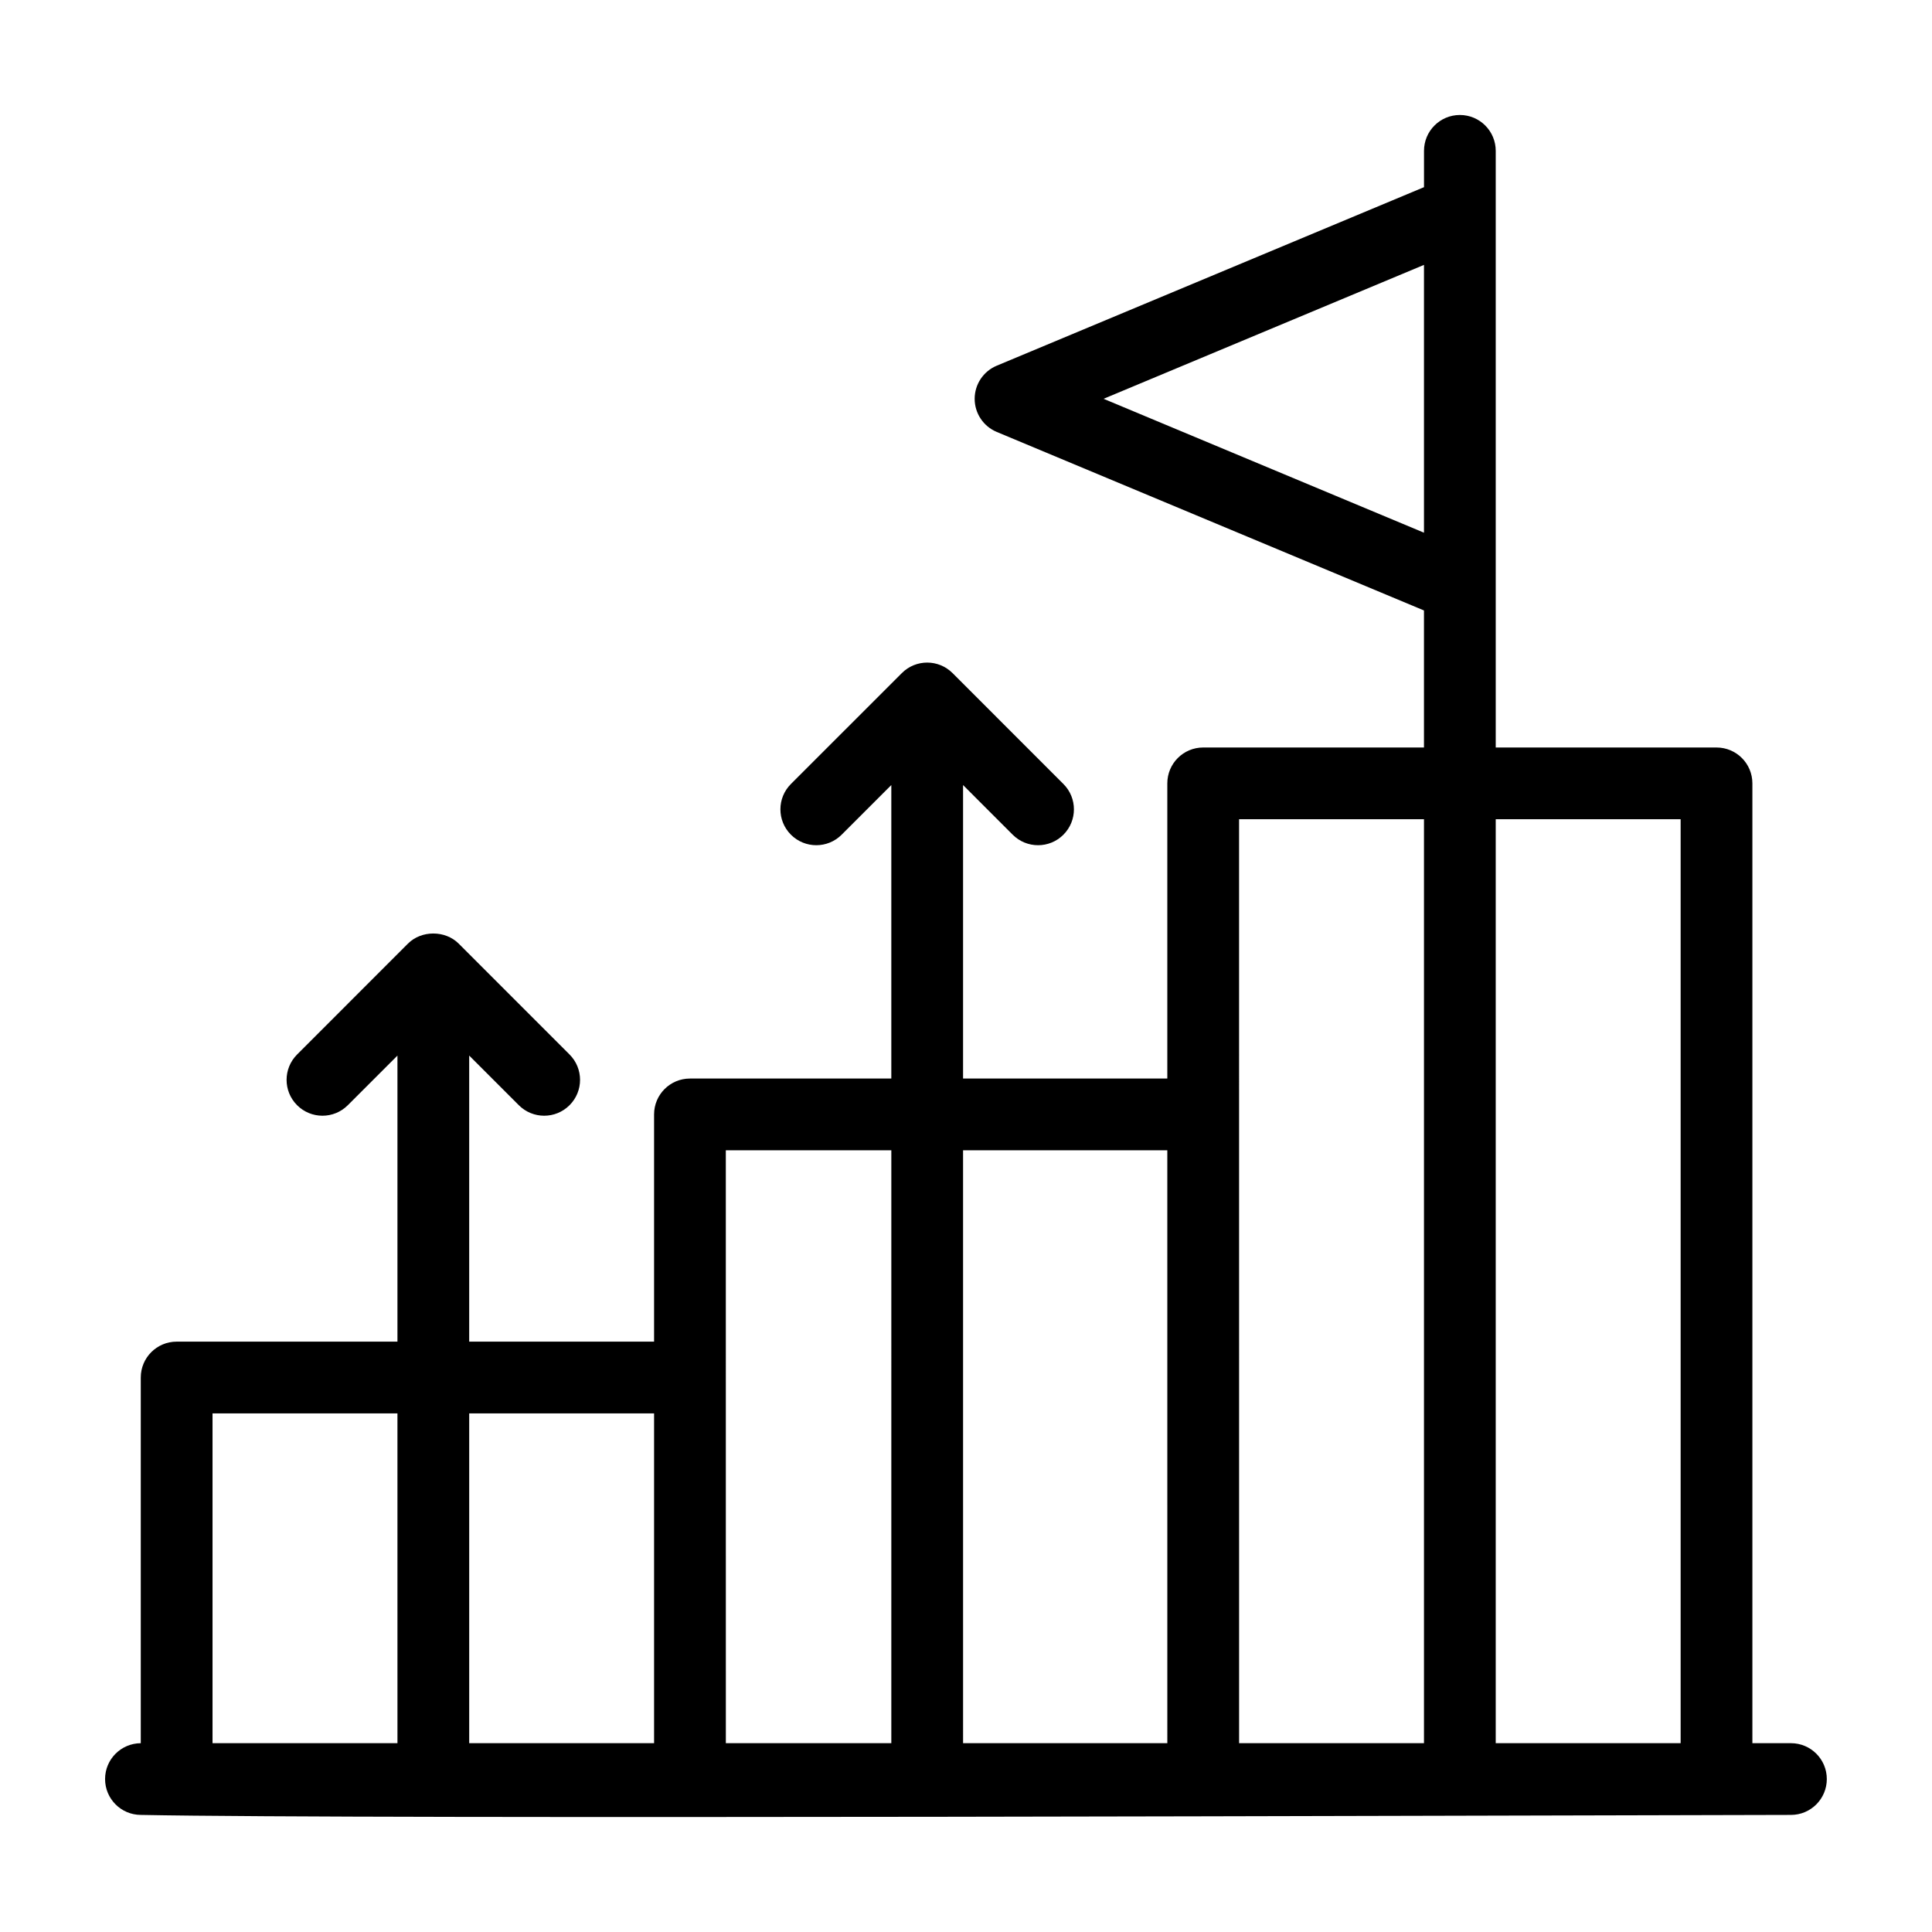
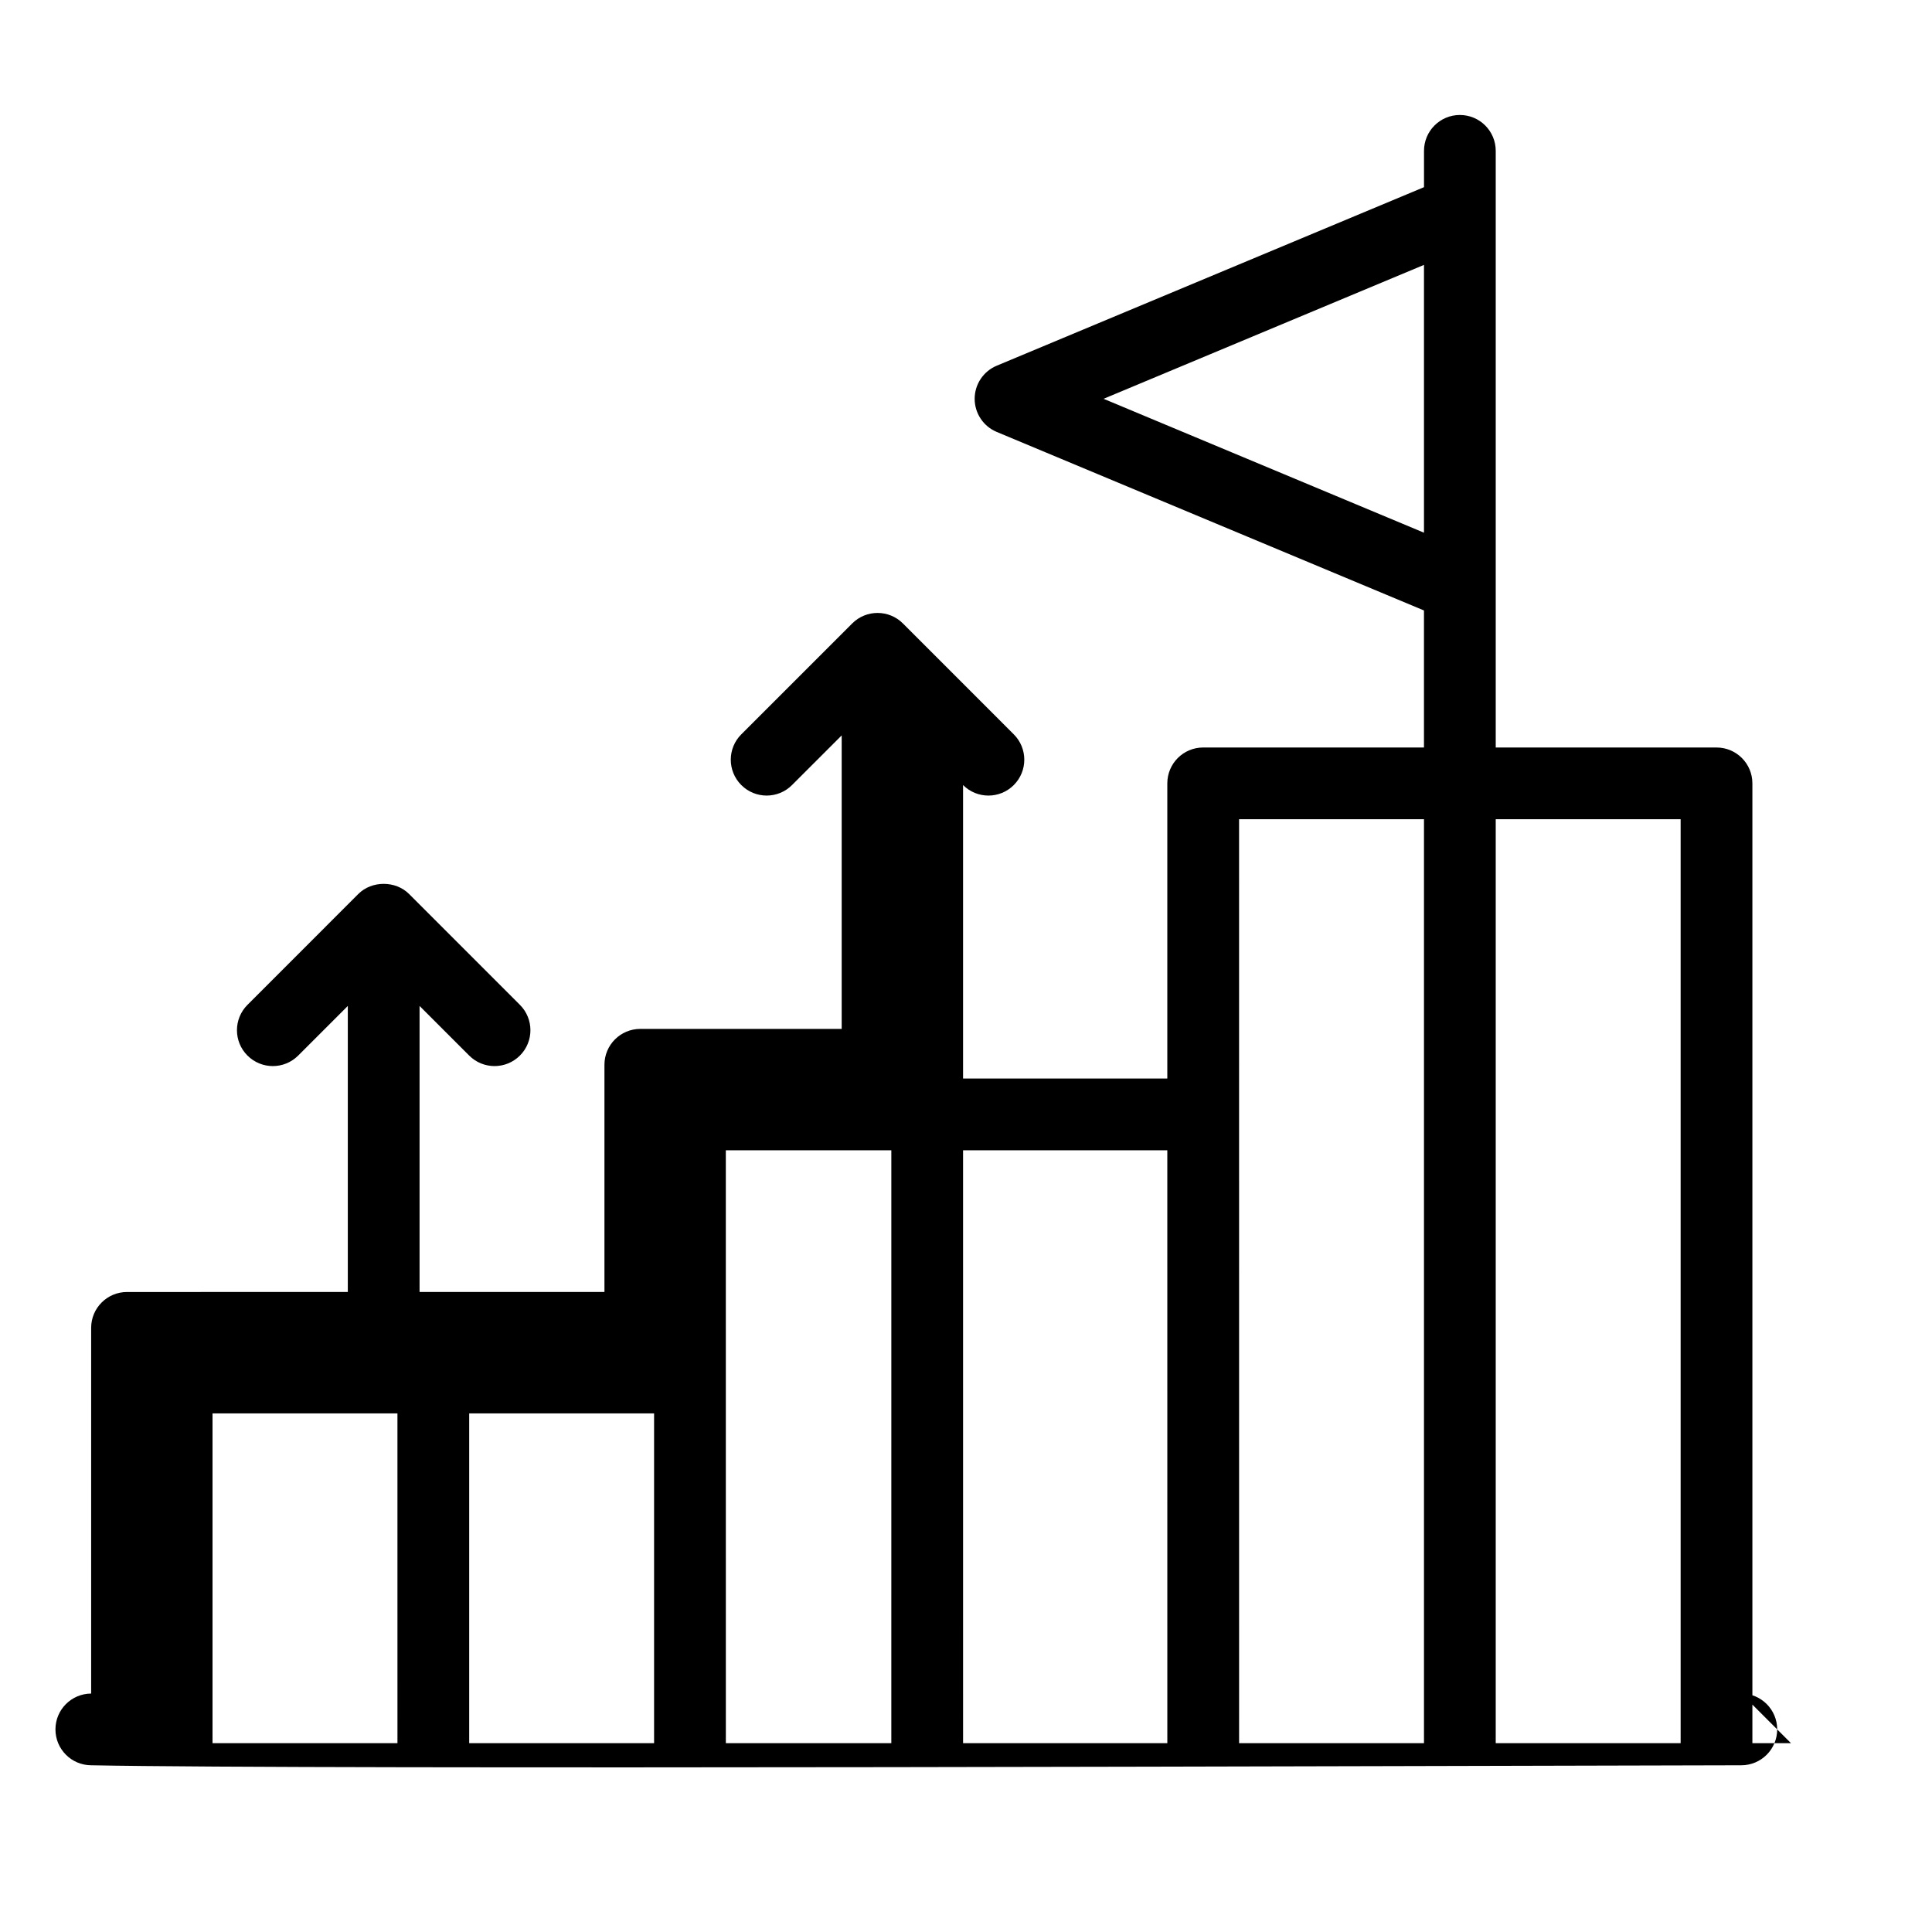
<svg xmlns="http://www.w3.org/2000/svg" fill="#000000" width="800px" height="800px" version="1.1" viewBox="144 144 512 512">
-   <path d="m618.63 605.96h-10.23v-254.36c0-5.25-4.25-9.504-9.504-9.504h-58.512v-158.12c0-5.25-4.25-9.504-9.504-9.504-5.254 0-9.504 4.258-9.504 9.504v9.625l-113.24 47.316c-3.535 1.48-5.84 4.938-5.84 8.773 0 3.832 2.301 7.293 5.84 8.773l113.23 47.316v36.316h-58.512c-5.254 0-9.504 4.258-9.504 9.504v78.227h-54.129v-77.777l13.152 13.156c3.715 3.715 9.73 3.715 13.441 0 3.715-3.707 3.715-9.73 0-13.441l-29.379-29.387c-3.715-3.715-9.73-3.711-13.441 0l-29.391 29.387c-3.715 3.707-3.715 9.73 0 13.441 3.715 3.715 9.73 3.715 13.441 0l13.164-13.16v77.781h-53.367c-5.254 0-9.504 4.258-9.504 9.504v60.215h-48.996v-75.805l13.152 13.152c3.715 3.715 9.73 3.715 13.441 0 3.715-3.707 3.715-9.73 0-13.441l-29.379-29.387c-3.566-3.566-9.879-3.566-13.441 0l-29.379 29.387c-3.715 3.715-3.715 9.734 0 13.441 3.715 3.715 9.73 3.715 13.441 0l13.152-13.152v75.805l-58.516 0.004c-5.254 0-9.504 4.258-9.504 9.504v96.914c-5.234 0.031-9.461 4.266-9.461 9.5 0 5.25 4.25 9.504 9.504 9.504 60.551 1.191 358.48 0.137 437.27 0 5.254 0 9.504-4.258 9.504-9.504 0.004-5.25-4.25-9.504-9.504-9.504zm-369.3 0h-49.008v-87.398h49.004zm68.008 0h-48.996v-87.398h48.996zm62.871 0h-43.852c0-16.141 0.004 58.199-0.008-157.12h43.863zm73.145 0h-54.129l-0.004-157.12h54.129zm68.016 0h-48.996c0-25.055 0.004 90.695-0.008-244.86h49.004zm0-320.79-84.91-35.484 84.91-35.488zm68.016 320.79h-49.004v-244.86h49.004z" />
+   <path d="m618.63 605.96h-10.23v-254.36c0-5.25-4.25-9.504-9.504-9.504h-58.512v-158.12c0-5.25-4.25-9.504-9.504-9.504-5.254 0-9.504 4.258-9.504 9.504v9.625l-113.24 47.316c-3.535 1.48-5.84 4.938-5.84 8.773 0 3.832 2.301 7.293 5.84 8.773l113.23 47.316v36.316h-58.512c-5.254 0-9.504 4.258-9.504 9.504v78.227h-54.129v-77.777c3.715 3.715 9.73 3.715 13.441 0 3.715-3.707 3.715-9.73 0-13.441l-29.379-29.387c-3.715-3.715-9.73-3.711-13.441 0l-29.391 29.387c-3.715 3.707-3.715 9.73 0 13.441 3.715 3.715 9.73 3.715 13.441 0l13.164-13.16v77.781h-53.367c-5.254 0-9.504 4.258-9.504 9.504v60.215h-48.996v-75.805l13.152 13.152c3.715 3.715 9.73 3.715 13.441 0 3.715-3.707 3.715-9.73 0-13.441l-29.379-29.387c-3.566-3.566-9.879-3.566-13.441 0l-29.379 29.387c-3.715 3.715-3.715 9.734 0 13.441 3.715 3.715 9.73 3.715 13.441 0l13.152-13.152v75.805l-58.516 0.004c-5.254 0-9.504 4.258-9.504 9.504v96.914c-5.234 0.031-9.461 4.266-9.461 9.5 0 5.25 4.25 9.504 9.504 9.504 60.551 1.191 358.48 0.137 437.27 0 5.254 0 9.504-4.258 9.504-9.504 0.004-5.25-4.25-9.504-9.504-9.504zm-369.3 0h-49.008v-87.398h49.004zm68.008 0h-48.996v-87.398h48.996zm62.871 0h-43.852c0-16.141 0.004 58.199-0.008-157.12h43.863zm73.145 0h-54.129l-0.004-157.12h54.129zm68.016 0h-48.996c0-25.055 0.004 90.695-0.008-244.86h49.004zm0-320.79-84.91-35.484 84.91-35.488zm68.016 320.79h-49.004v-244.86h49.004z" />
</svg>